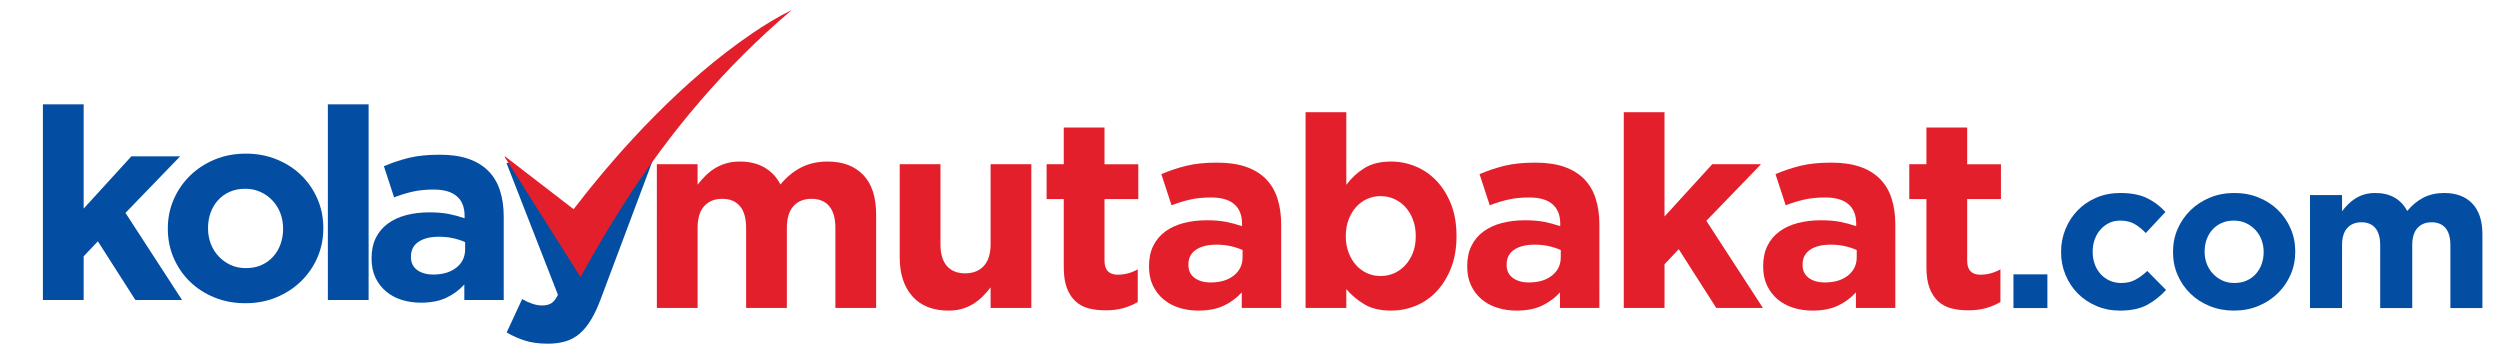
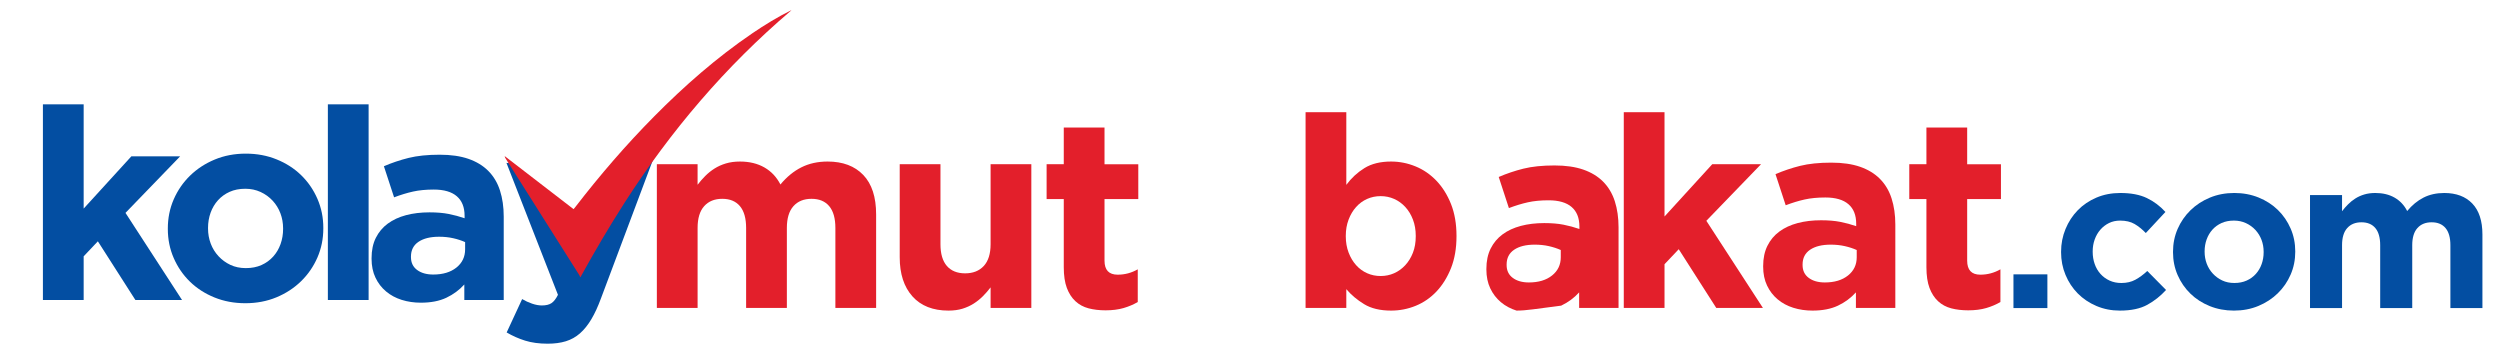
<svg xmlns="http://www.w3.org/2000/svg" version="1.1" id="Layer_1" x="0px" y="0px" width="761px" height="107.701px" viewBox="0 0 761 107.701" enable-background="new 0 0 761 107.701" xml:space="preserve">
  <g>
    <g>
      <g>
        <path fill="#034EA2" d="M612.896,83.513h10.328v10.263h-10.328V83.513z" />
        <path fill="#034EA2" d="M645.295,94.546c-2.568,0-4.95-0.471-7.155-1.41c-2.204-0.941-4.098-2.216-5.678-3.817     c-1.585-1.606-2.825-3.488-3.721-5.647c-0.901-2.159-1.35-4.461-1.35-6.898v-0.126c0-2.438,0.448-4.75,1.35-6.932     c0.896-2.182,2.136-4.083,3.721-5.709c1.58-1.624,3.474-2.908,5.678-3.849c2.205-0.942,4.628-1.411,7.283-1.411     c3.249,0,5.943,0.511,8.084,1.539c2.135,1.026,4.02,2.438,5.647,4.233l-5.97,6.416c-1.111-1.154-2.257-2.072-3.433-2.759     c-1.175-0.685-2.643-1.025-4.393-1.025c-1.244,0-2.366,0.247-3.369,0.737c-1.005,0.492-1.885,1.166-2.632,2.021     c-0.749,0.856-1.327,1.852-1.731,2.984c-0.407,1.134-0.611,2.34-0.611,3.624v0.13c0,1.325,0.204,2.563,0.611,3.722     c0.404,1.155,0.995,2.159,1.764,3.014c0.769,0.857,1.689,1.53,2.759,2.021c1.07,0.493,2.269,0.738,3.593,0.738     c1.627,0,3.05-0.331,4.268-0.994c1.221-0.662,2.426-1.55,3.624-2.664l5.71,5.776c-1.665,1.841-3.571,3.348-5.71,4.522     C651.495,93.958,648.714,94.546,645.295,94.546z" />
        <path fill="#034EA2" d="M680.005,94.546c-2.653,0-5.113-0.459-7.376-1.379c-2.269-0.921-4.229-2.183-5.873-3.787     c-1.646-1.602-2.942-3.484-3.884-5.644c-0.94-2.159-1.408-4.48-1.408-6.964v-0.126c0-2.482,0.468-4.801,1.408-6.964     c0.941-2.157,2.249-4.051,3.915-5.677c1.666-1.624,3.635-2.908,5.903-3.849c2.267-0.942,4.749-1.411,7.44-1.411     c2.652,0,5.113,0.459,7.379,1.377c2.269,0.92,4.224,2.182,5.874,3.786c1.644,1.604,2.938,3.488,3.879,5.647     c0.943,2.158,1.412,4.479,1.412,6.96v0.13c0,2.479-0.469,4.8-1.412,6.959c-0.941,2.163-2.246,4.056-3.912,5.681     c-1.669,1.624-3.638,2.908-5.902,3.85C685.182,94.075,682.7,94.546,680.005,94.546z M680.131,86.141     c1.413,0,2.664-0.245,3.756-0.738c1.091-0.49,2.02-1.163,2.793-2.021c0.769-0.854,1.357-1.849,1.763-2.985     c0.404-1.13,0.609-2.341,0.609-3.624v-0.126c0-1.284-0.215-2.492-0.641-3.625c-0.429-1.135-1.052-2.139-1.861-3.018     c-0.813-0.876-1.777-1.573-2.886-2.084c-1.114-0.513-2.334-0.77-3.659-0.77c-1.411,0-2.665,0.247-3.755,0.737     c-1.089,0.492-2.02,1.166-2.791,2.021c-0.769,0.856-1.357,1.852-1.763,2.984c-0.406,1.134-0.611,2.34-0.611,3.624v0.13     c0,1.283,0.216,2.491,0.643,3.625c0.428,1.133,1.048,2.138,1.861,3.015c0.812,0.878,1.764,1.571,2.855,2.084     C677.534,85.886,678.764,86.141,680.131,86.141z" />
        <path fill="#034EA2" d="M703.167,59.387h9.752v4.916c0.557-0.732,1.164-1.434,1.831-2.1c0.661-0.67,1.398-1.26,2.211-1.777     c0.812-0.517,1.722-0.927,2.727-1.229c1.005-0.3,2.127-0.451,3.367-0.451c2.268,0,4.228,0.475,5.874,1.419     c1.646,0.95,2.919,2.307,3.816,4.072c1.498-1.809,3.164-3.177,5.006-4.104c1.835-0.926,3.935-1.387,6.288-1.387     c3.633,0,6.479,1.068,8.533,3.209c2.052,2.138,3.079,5.283,3.079,9.43v22.391H745.9V74.642c0-2.307-0.493-4.046-1.478-5.217     c-0.985-1.175-2.396-1.761-4.234-1.761c-1.842,0-3.284,0.586-4.331,1.761c-1.05,1.171-1.573,2.91-1.573,5.217v19.134h-9.754     V74.642c0-2.307-0.492-4.046-1.476-5.217c-0.982-1.175-2.395-1.761-4.233-1.761c-1.838,0-3.28,0.586-4.331,1.761     c-1.05,1.171-1.571,2.91-1.571,5.217v19.134h-9.752V59.387z" />
      </g>
    </g>
    <g>
      <path fill="#034EA2" d="M13.062,31.754h12.404v31.742l14.523-15.913H54.84L38.196,64.802l17.216,26.521H41.214L29.79,73.452    l-4.324,4.571v13.3H13.062V31.754z" />
      <path fill="#034EA2" d="M74.671,92.3c-3.375,0-6.501-0.584-9.384-1.752c-2.885-1.17-5.374-2.775-7.469-4.814    c-2.093-2.039-3.739-4.433-4.936-7.181c-1.197-2.746-1.794-5.698-1.794-8.855v-0.163c0-3.154,0.597-6.104,1.794-8.855    c1.197-2.745,2.856-5.152,4.979-7.222c2.123-2.066,4.622-3.697,7.508-4.895c2.881-1.198,6.039-1.797,9.465-1.797    c3.373,0,6.499,0.584,9.382,1.756c2.885,1.17,5.374,2.772,7.467,4.814c2.095,2.039,3.74,4.435,4.938,7.18    c1.197,2.749,1.797,5.702,1.797,8.856v0.162c0,3.157-0.6,6.107-1.797,8.855c-1.197,2.745-2.856,5.155-4.979,7.222    c-2.123,2.068-4.625,3.701-7.506,4.896C81.252,91.703,78.098,92.3,74.671,92.3z M74.833,81.613c1.793,0,3.387-0.312,4.774-0.938    c1.385-0.627,2.569-1.482,3.549-2.571c0.979-1.087,1.727-2.352,2.243-3.794c0.516-1.441,0.775-2.979,0.775-4.612v-0.163    c0-1.631-0.273-3.167-0.816-4.607c-0.544-1.443-1.334-2.722-2.366-3.839c-1.036-1.115-2.257-2.001-3.673-2.652    c-1.416-0.654-2.967-0.979-4.65-0.979c-1.796,0-3.389,0.314-4.774,0.938c-1.388,0.625-2.571,1.482-3.551,2.572    c-0.977,1.089-1.727,2.353-2.243,3.793c-0.516,1.443-0.775,2.981-0.775,4.612v0.162c0,1.634,0.273,3.171,0.816,4.612    c0.544,1.443,1.333,2.721,2.368,3.835c1.032,1.115,2.243,1.998,3.629,2.652C71.528,81.284,73.092,81.613,74.833,81.613z" />
      <path fill="#034EA2" d="M99.803,31.754h12.403v59.569H99.803V31.754z" />
      <path fill="#034EA2" d="M128.119,92.138c-2.071,0-4.013-0.283-5.836-0.855c-1.821-0.571-3.415-1.429-4.771-2.572    c-1.361-1.142-2.437-2.54-3.223-4.202c-0.79-1.658-1.184-3.576-1.184-5.75v-0.164c0-2.396,0.433-4.462,1.305-6.204    c0.87-1.737,2.082-3.181,3.632-4.323c1.551-1.143,3.4-1.999,5.55-2.569c2.147-0.57,4.529-0.857,7.139-0.857    c2.23,0,4.176,0.162,5.834,0.488c1.659,0.328,3.278,0.765,4.856,1.307v-0.736c0-2.611-0.789-4.597-2.367-5.956    c-1.579-1.359-3.916-2.041-7.018-2.041c-2.396,0-4.5,0.205-6.325,0.613c-1.82,0.405-3.74,0.99-5.751,1.752l-3.102-9.465    c2.392-1.032,4.896-1.877,7.509-2.53c2.61-0.651,5.765-0.978,9.466-0.978c3.427,0,6.349,0.422,8.772,1.264    c2.42,0.846,4.417,2.053,5.996,3.632c1.631,1.63,2.829,3.632,3.59,5.996c0.762,2.368,1.143,5.022,1.143,7.96v25.378h-11.995    v-4.731c-1.524,1.686-3.346,3.031-5.467,4.038C133.748,91.636,131.165,92.138,128.119,92.138z M131.872,83.569    c2.939,0,5.29-0.707,7.059-2.12c1.767-1.415,2.651-3.264,2.651-5.548v-2.206c-1.089-0.487-2.298-0.882-3.631-1.182    c-1.333-0.3-2.763-0.449-4.283-0.449c-2.668,0-4.763,0.52-6.284,1.551c-1.523,1.036-2.286,2.528-2.286,4.488v0.163    c0,1.688,0.624,2.993,1.877,3.917C128.226,83.108,129.856,83.569,131.872,83.569z" />
      <path fill="#034EA2" d="M199.03,40.043c-0.114,0.221-0.226,0.445-0.364,0.668c-3.53,5.845-10.083,15.486-17.624,19.154    l-4.455,13.899l-3.712-11.099c-2.099,0.033-4.209-0.722-5.765-2.305c-0.926-0.939-1.821-1.967-2.586-3.061    c-1.703-1.219-3.216-2.617-4.343-4.083c-0.901-0.497-1.752-1.104-2.603-1.791c-0.608-0.489-1.068-1.11-1.434-1.787    c-0.646,0.047-1.325,0.034-1.983-0.062l15.681,40.173c-0.615,1.231-1.278,2.076-1.987,2.538c-0.709,0.465-1.678,0.695-2.908,0.695    c-0.925,0-1.929-0.185-3.003-0.556c-1.079-0.371-2.081-0.832-3.002-1.385l-4.712,10.163c1.784,1.047,3.662,1.879,5.633,2.493    c1.971,0.615,4.251,0.925,6.838,0.925c2.093,0,3.941-0.247,5.543-0.74c1.6-0.494,3.034-1.293,4.297-2.402    c1.262-1.109,2.414-2.541,3.464-4.297c1.046-1.756,2.031-3.896,2.955-6.42l19.034-50.723H199.03z" />
    </g>
    <g>
      <g>
        <path fill="#E31F2B" d="M199.943,49.992h12.402v6.252c0.707-0.93,1.482-1.821,2.326-2.67c0.842-0.851,1.783-1.602,2.815-2.26     s2.191-1.18,3.468-1.562c1.278-0.384,2.705-0.578,4.284-0.578c2.883,0,5.373,0.605,7.467,1.809     c2.095,1.209,3.714,2.934,4.856,5.18c1.902-2.302,4.024-4.04,6.364-5.219c2.337-1.178,5.005-1.77,7.998-1.77     c4.622,0,8.243,1.361,10.854,4.082c2.61,2.72,3.916,6.719,3.916,11.996V93.73H254.29v-24.34c0-2.931-0.625-5.142-1.878-6.633     c-1.25-1.493-3.047-2.238-5.384-2.238c-2.34,0-4.175,0.745-5.508,2.238c-1.336,1.491-2,3.702-2,6.633v24.34h-12.402v-24.34     c0-2.931-0.626-5.142-1.878-6.633c-1.25-1.493-3.047-2.238-5.385-2.238c-2.34,0-4.175,0.745-5.508,2.238     c-1.335,1.491-2,3.702-2,6.633v24.34h-12.402V49.992z" />
        <path fill="#E31F2B" d="M288.724,94.546c-4.732,0-8.392-1.44-10.974-4.323c-2.586-2.884-3.877-6.854-3.877-11.916V49.992h12.404     v24.339c0,2.931,0.654,5.143,1.958,6.638c1.306,1.489,3.155,2.236,5.548,2.236c2.395,0,4.286-0.747,5.673-2.236     c1.385-1.495,2.081-3.707,2.081-6.638V49.992h12.401V93.73h-12.401v-6.253c-0.709,0.934-1.484,1.822-2.326,2.671     c-0.844,0.85-1.783,1.604-2.815,2.264c-1.035,0.655-2.178,1.177-3.427,1.561C291.716,94.354,290.302,94.546,288.724,94.546z" />
        <path fill="#E31F2B" d="M336.542,94.464c-1.904,0-3.633-0.204-5.179-0.608c-1.552-0.41-2.888-1.13-3.999-2.164     c-1.12-1.032-1.988-2.379-2.615-4.041c-0.622-1.658-0.937-3.767-0.937-6.324V60.598h-5.223V49.992h5.223V38.814h12.403v11.178     h10.282v10.605h-10.282v18.756c0,2.838,1.333,4.258,4,4.258c2.172,0,4.216-0.542,6.118-1.631v9.956     c-1.305,0.762-2.747,1.374-4.324,1.835S338.609,94.464,336.542,94.464z" />
-         <path fill="#E31F2B" d="M364.774,94.546c-2.067,0-4.013-0.286-5.834-0.857c-1.822-0.569-3.414-1.427-4.774-2.569     c-1.36-1.142-2.433-2.541-3.223-4.202c-0.79-1.658-1.184-3.576-1.184-5.754v-0.162c0-2.394,0.437-4.46,1.304-6.201     c0.874-1.741,2.082-3.185,3.634-4.324c1.551-1.143,3.399-2.001,5.548-2.572c2.151-0.571,4.529-0.855,7.143-0.855     c2.229,0,4.172,0.163,5.834,0.487c1.659,0.327,3.276,0.763,4.853,1.308v-0.734c0-2.611-0.788-4.598-2.363-5.957     c-1.579-1.359-3.918-2.041-7.019-2.041c-2.395,0-4.504,0.204-6.324,0.613c-1.824,0.405-3.742,0.992-5.754,1.755l-3.1-9.468     c2.393-1.032,4.896-1.876,7.506-2.531c2.612-0.65,5.765-0.976,9.467-0.976c3.427,0,6.352,0.422,8.773,1.264     c2.419,0.844,4.419,2.053,5.999,3.631c1.631,1.631,2.825,3.631,3.59,5.996c0.76,2.368,1.142,5.021,1.142,7.96V93.73h-11.995     v-4.733c-1.522,1.687-3.349,3.033-5.47,4.04C370.407,94.042,367.822,94.546,364.774,94.546z M368.531,85.979     c2.936,0,5.29-0.707,7.057-2.123c1.767-1.412,2.651-3.264,2.651-5.549v-2.202c-1.089-0.49-2.299-0.883-3.63-1.184     c-1.335-0.298-2.762-0.449-4.285-0.449c-2.666,0-4.76,0.519-6.283,1.551c-1.522,1.035-2.285,2.53-2.285,4.49v0.162     c0,1.686,0.625,2.99,1.877,3.915C364.885,85.519,366.515,85.979,368.531,85.979z" />
        <path fill="#E31F2B" d="M423.447,94.546c-3.318,0-6.053-0.652-8.202-1.959c-2.147-1.305-3.956-2.827-5.428-4.569v5.713h-12.399     V34.162h12.399v22.113c1.524-2.067,3.359-3.768,5.511-5.1c2.148-1.333,4.856-2.002,8.119-2.002c2.558,0,5.031,0.492,7.427,1.472     c2.393,0.978,4.514,2.434,6.365,4.366c1.847,1.932,3.329,4.296,4.448,7.1c1.109,2.801,1.67,6.024,1.67,9.669v0.164     c0,3.646-0.561,6.868-1.67,9.669c-1.119,2.799-2.588,5.169-4.409,7.101c-1.822,1.933-3.933,3.385-6.324,4.364     C428.559,94.059,426.06,94.546,423.447,94.546z M420.264,84.019c1.471,0,2.843-0.282,4.123-0.854     c1.278-0.572,2.406-1.388,3.385-2.449c0.98-1.062,1.755-2.325,2.326-3.793c0.571-1.472,0.856-3.129,0.856-4.978V71.78     c0-1.796-0.285-3.44-0.856-4.936c-0.571-1.497-1.346-2.777-2.326-3.837c-0.979-1.062-2.106-1.879-3.385-2.45     c-1.28-0.571-2.652-0.856-4.123-0.856c-1.468,0-2.843,0.285-4.121,0.856c-1.275,0.571-2.395,1.389-3.343,2.45     c-0.955,1.06-1.715,2.34-2.286,3.837c-0.571,1.495-0.856,3.14-0.856,4.936v0.164c0,1.793,0.285,3.44,0.856,4.937     c0.571,1.495,1.331,2.772,2.286,3.834c0.948,1.062,2.067,1.877,3.343,2.449C417.421,83.736,418.796,84.019,420.264,84.019z" />
-         <path fill="#E31F2B" d="M461.635,94.546c-2.066,0-4.012-0.286-5.833-0.857c-1.826-0.569-3.414-1.427-4.773-2.569     c-1.361-1.142-2.436-2.541-3.224-4.202c-0.789-1.658-1.184-3.576-1.184-5.754v-0.162c0-2.394,0.435-4.46,1.305-6.201     c0.871-1.741,2.08-3.185,3.632-4.324c1.55-1.143,3.399-2.001,5.549-2.572s4.528-0.855,7.144-0.855     c2.229,0,4.172,0.163,5.832,0.487c1.657,0.327,3.275,0.763,4.854,1.308v-0.734c0-2.611-0.791-4.598-2.365-5.957     c-1.578-1.359-3.917-2.041-7.018-2.041c-2.394,0-4.504,0.204-6.324,0.613c-1.826,0.405-3.742,0.992-5.755,1.755l-3.099-9.468     c2.393-1.032,4.896-1.876,7.506-2.531c2.61-0.65,5.765-0.976,9.465-0.976c3.427,0,6.354,0.422,8.773,1.264     c2.419,0.844,4.423,2.053,5.999,3.631c1.631,1.631,2.826,3.631,3.592,5.996c0.757,2.368,1.14,5.021,1.14,7.96V93.73h-11.994     v-4.733c-1.523,1.687-3.347,3.033-5.469,4.04C467.267,94.042,464.682,94.546,461.635,94.546z M465.391,85.979     c2.937,0,5.29-0.707,7.056-2.123c1.771-1.412,2.652-3.264,2.652-5.549v-2.202c-1.088-0.49-2.298-0.883-3.63-1.184     c-1.335-0.298-2.762-0.449-4.283-0.449c-2.666,0-4.761,0.519-6.284,1.551c-1.523,1.035-2.286,2.53-2.286,4.49v0.162     c0,1.686,0.627,2.99,1.877,3.915C461.746,85.519,463.376,85.979,465.391,85.979z" />
+         <path fill="#E31F2B" d="M461.635,94.546c-1.826-0.569-3.414-1.427-4.773-2.569     c-1.361-1.142-2.436-2.541-3.224-4.202c-0.789-1.658-1.184-3.576-1.184-5.754v-0.162c0-2.394,0.435-4.46,1.305-6.201     c0.871-1.741,2.08-3.185,3.632-4.324c1.55-1.143,3.399-2.001,5.549-2.572s4.528-0.855,7.144-0.855     c2.229,0,4.172,0.163,5.832,0.487c1.657,0.327,3.275,0.763,4.854,1.308v-0.734c0-2.611-0.791-4.598-2.365-5.957     c-1.578-1.359-3.917-2.041-7.018-2.041c-2.394,0-4.504,0.204-6.324,0.613c-1.826,0.405-3.742,0.992-5.755,1.755l-3.099-9.468     c2.393-1.032,4.896-1.876,7.506-2.531c2.61-0.65,5.765-0.976,9.465-0.976c3.427,0,6.354,0.422,8.773,1.264     c2.419,0.844,4.423,2.053,5.999,3.631c1.631,1.631,2.826,3.631,3.592,5.996c0.757,2.368,1.14,5.021,1.14,7.96V93.73h-11.994     v-4.733c-1.523,1.687-3.347,3.033-5.469,4.04C467.267,94.042,464.682,94.546,461.635,94.546z M465.391,85.979     c2.937,0,5.29-0.707,7.056-2.123c1.771-1.412,2.652-3.264,2.652-5.549v-2.202c-1.088-0.49-2.298-0.883-3.63-1.184     c-1.335-0.298-2.762-0.449-4.283-0.449c-2.666,0-4.761,0.519-6.284,1.551c-1.523,1.035-2.286,2.53-2.286,4.49v0.162     c0,1.686,0.627,2.99,1.877,3.915C461.746,85.519,463.376,85.979,465.391,85.979z" />
        <path fill="#E31F2B" d="M494.277,34.162h12.402v31.743l14.527-15.913h14.85L519.41,67.211l17.218,26.52h-14.2l-11.421-17.871     l-4.327,4.569V93.73h-12.402V34.162z" />
        <path fill="#E31F2B" d="M551.724,94.546c-2.068,0-4.012-0.286-5.838-0.857c-1.82-0.569-3.411-1.427-4.77-2.569     c-1.36-1.142-2.438-2.541-3.224-4.202c-0.788-1.658-1.186-3.576-1.186-5.754v-0.162c0-2.394,0.435-4.46,1.309-6.201     c0.867-1.741,2.079-3.185,3.63-4.324c1.552-1.143,3.398-2.001,5.55-2.572c2.146-0.571,4.528-0.855,7.14-0.855     c2.23,0,4.175,0.163,5.832,0.487c1.66,0.327,3.279,0.763,4.859,1.308v-0.734c0-2.611-0.791-4.598-2.37-5.957     c-1.578-1.359-3.916-2.041-7.018-2.041c-2.395,0-4.499,0.204-6.325,0.613c-1.82,0.405-3.737,0.992-5.749,1.755l-3.104-9.468     c2.392-1.032,4.896-1.876,7.51-2.531c2.609-0.65,5.765-0.976,9.465-0.976c3.428,0,6.35,0.422,8.772,1.264     c2.419,0.844,4.418,2.053,5.998,3.631c1.63,1.631,2.827,3.631,3.589,5.996c0.762,2.368,1.143,5.021,1.143,7.96V93.73H564.94     v-4.733c-1.521,1.687-3.342,3.033-5.465,4.04C557.354,94.042,554.77,94.546,551.724,94.546z M555.477,85.979     c2.938,0,5.291-0.707,7.06-2.123c1.766-1.412,2.65-3.264,2.65-5.549v-2.202c-1.09-0.49-2.299-0.883-3.631-1.184     c-1.334-0.298-2.762-0.449-4.282-0.449c-2.669,0-4.763,0.519-6.285,1.551c-1.521,1.035-2.284,2.53-2.284,4.49v0.162     c0,1.686,0.625,2.99,1.876,3.915C551.83,85.519,553.461,85.979,555.477,85.979z" />
        <path fill="#E31F2B" d="M599.133,94.464c-1.903,0-3.631-0.204-5.181-0.608c-1.551-0.41-2.887-1.13-3.999-2.164     c-1.115-1.032-1.987-2.379-2.61-4.041c-0.626-1.658-0.94-3.767-0.94-6.324V60.598h-5.219V49.992h5.219V38.814h12.404v11.178     h10.282v10.605h-10.282v18.756c0,2.838,1.333,4.258,3.999,4.258c2.176,0,4.216-0.542,6.122-1.631v9.956     c-1.306,0.762-2.751,1.374-4.326,1.835C603.022,94.232,601.199,94.464,599.133,94.464z" />
      </g>
      <g>
        <path fill-rule="evenodd" clip-rule="evenodd" fill="#E31F2B" d="M176.611,84.328c-0.113-0.232-0.203-0.48-0.344-0.696     c-7.427-11.763-14.862-23.519-22.295-35.282c-0.153-0.243-0.302-0.486-0.355-0.844c6.983,5.377,13.961,10.758,20.979,16.159     c0.222-0.271,0.41-0.491,0.585-0.715c7.443-9.645,15.377-18.856,23.945-27.511c9.213-9.306,19.023-17.914,29.87-25.295     c3.823-2.601,7.762-5.01,11.93-7.068c-0.089,0.093-0.177,0.195-0.274,0.279c-19.822,16.881-36.499,36.48-50.542,58.364     c-4.696,7.315-9.091,14.811-13.294,22.418c-0.035,0.057-0.042,0.136-0.058,0.205C176.708,84.339,176.662,84.332,176.611,84.328z" />
      </g>
    </g>
  </g>
</svg>